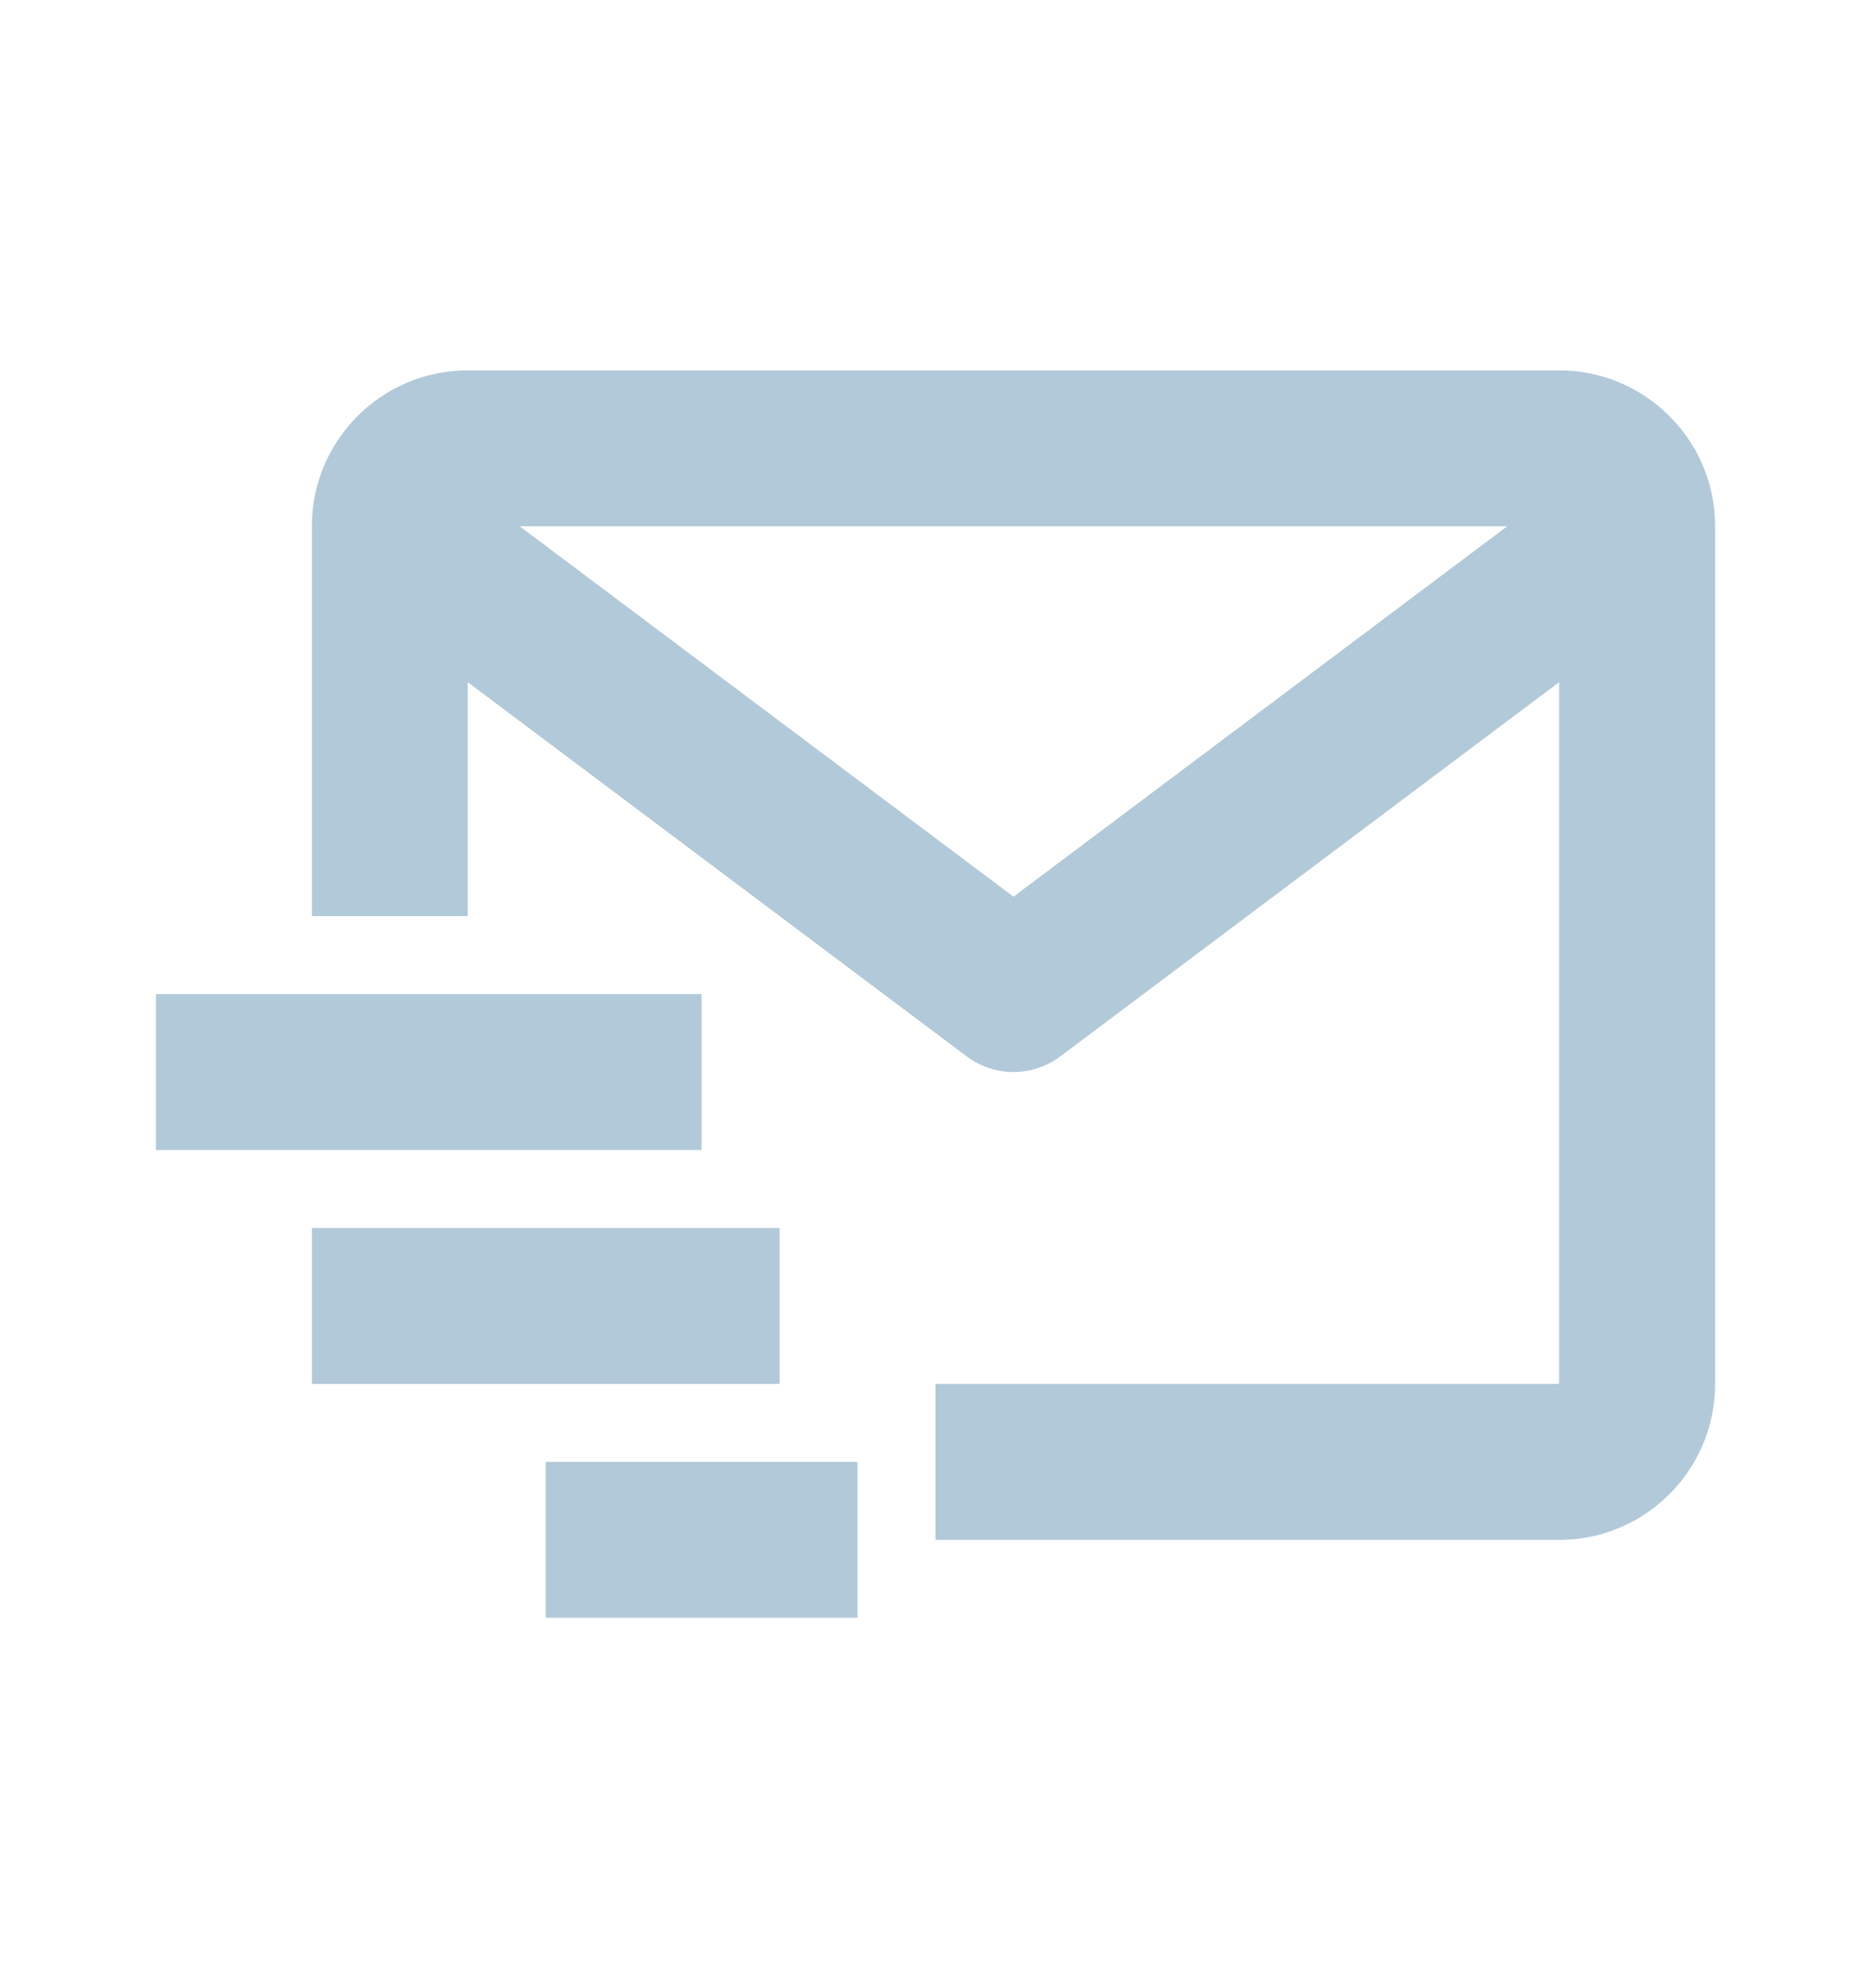
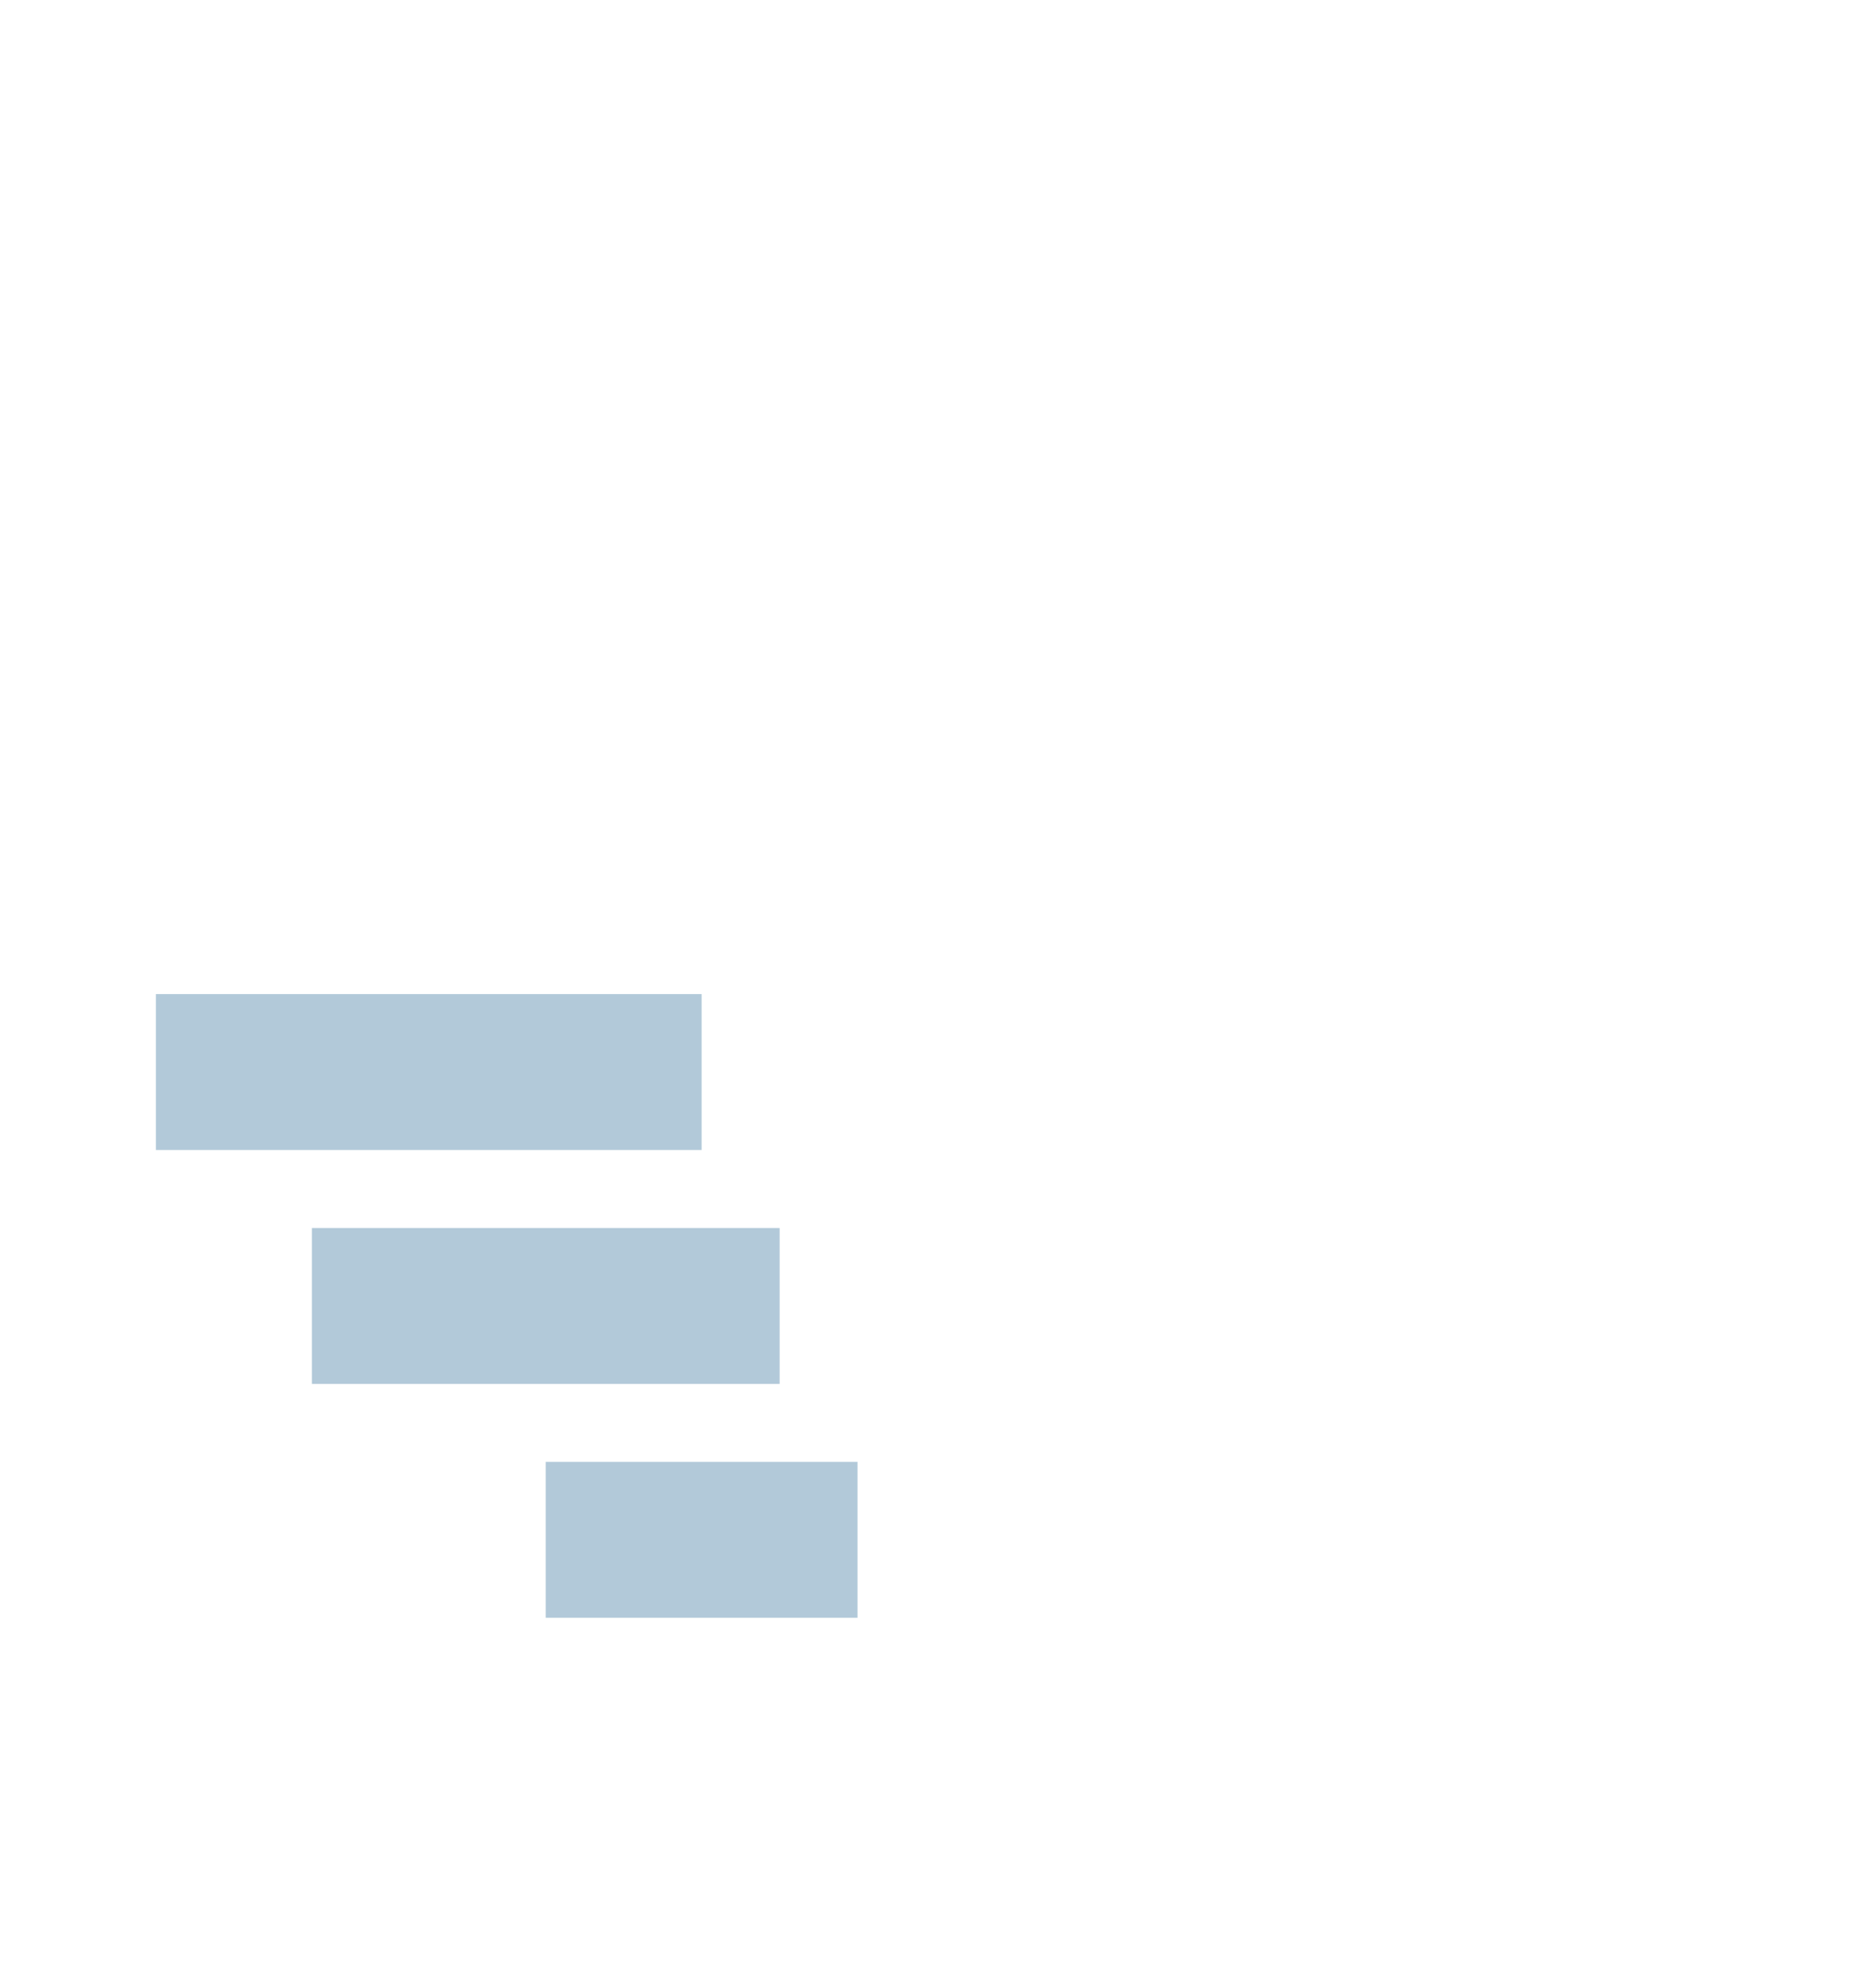
<svg xmlns="http://www.w3.org/2000/svg" width="16" height="17" fill="none">
-   <path fill="#B2C9D9" d="M13.333 3.167H4c-.735 0-1.333.598-1.333 1.333v3.333H4v-2l4.267 3.2a.667.667 0 0 0 .8 0l4.266-3.2v6H8v1.334h5.333c.736 0 1.334-.598 1.334-1.334V4.5c0-.735-.598-1.333-1.334-1.333Zm-4.666 4.5L4.444 4.5h8.445L8.667 7.667Z" />
-   <path fill="#B2C9D9" d="M1.333 8.5H6v1.333H1.333V8.5Zm1.334 2h4v1.333h-4V10.5Zm2 2h2.666v1.333H4.667V12.5Z" />
+   <path fill="#B2C9D9" d="M1.333 8.5H6v1.333H1.333V8.5Zm1.334 2h4v1.333h-4V10.5Zm2 2h2.666v1.333H4.667Z" />
</svg>